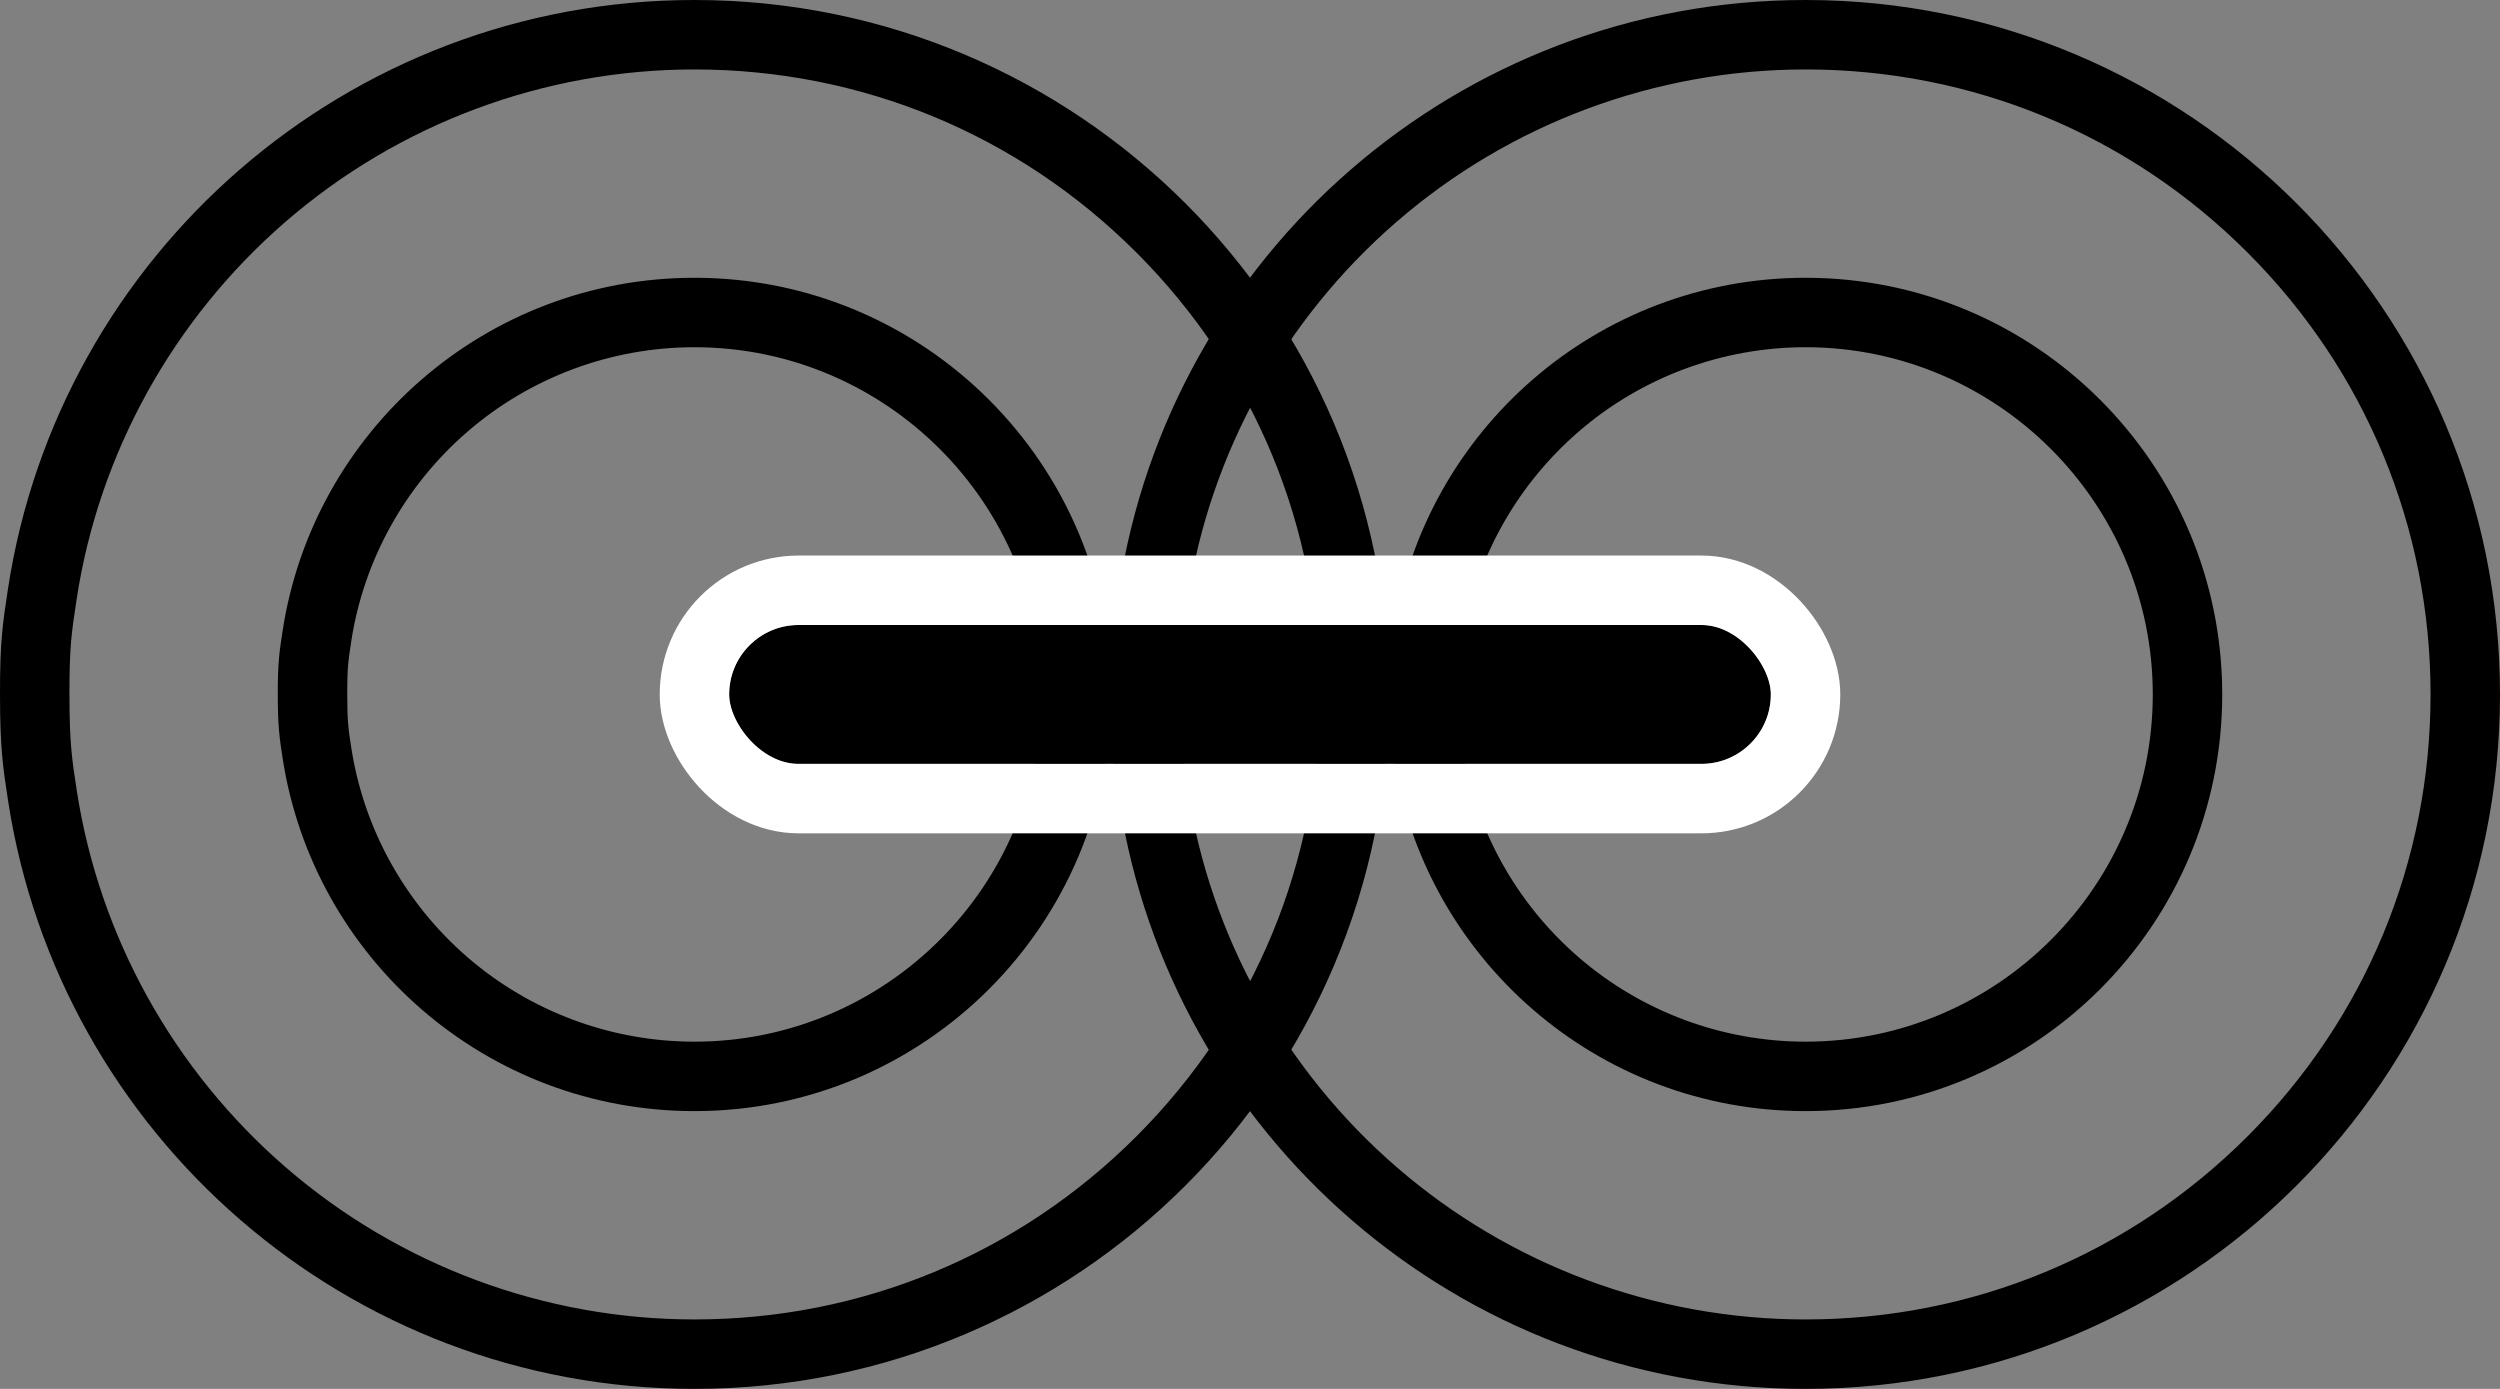
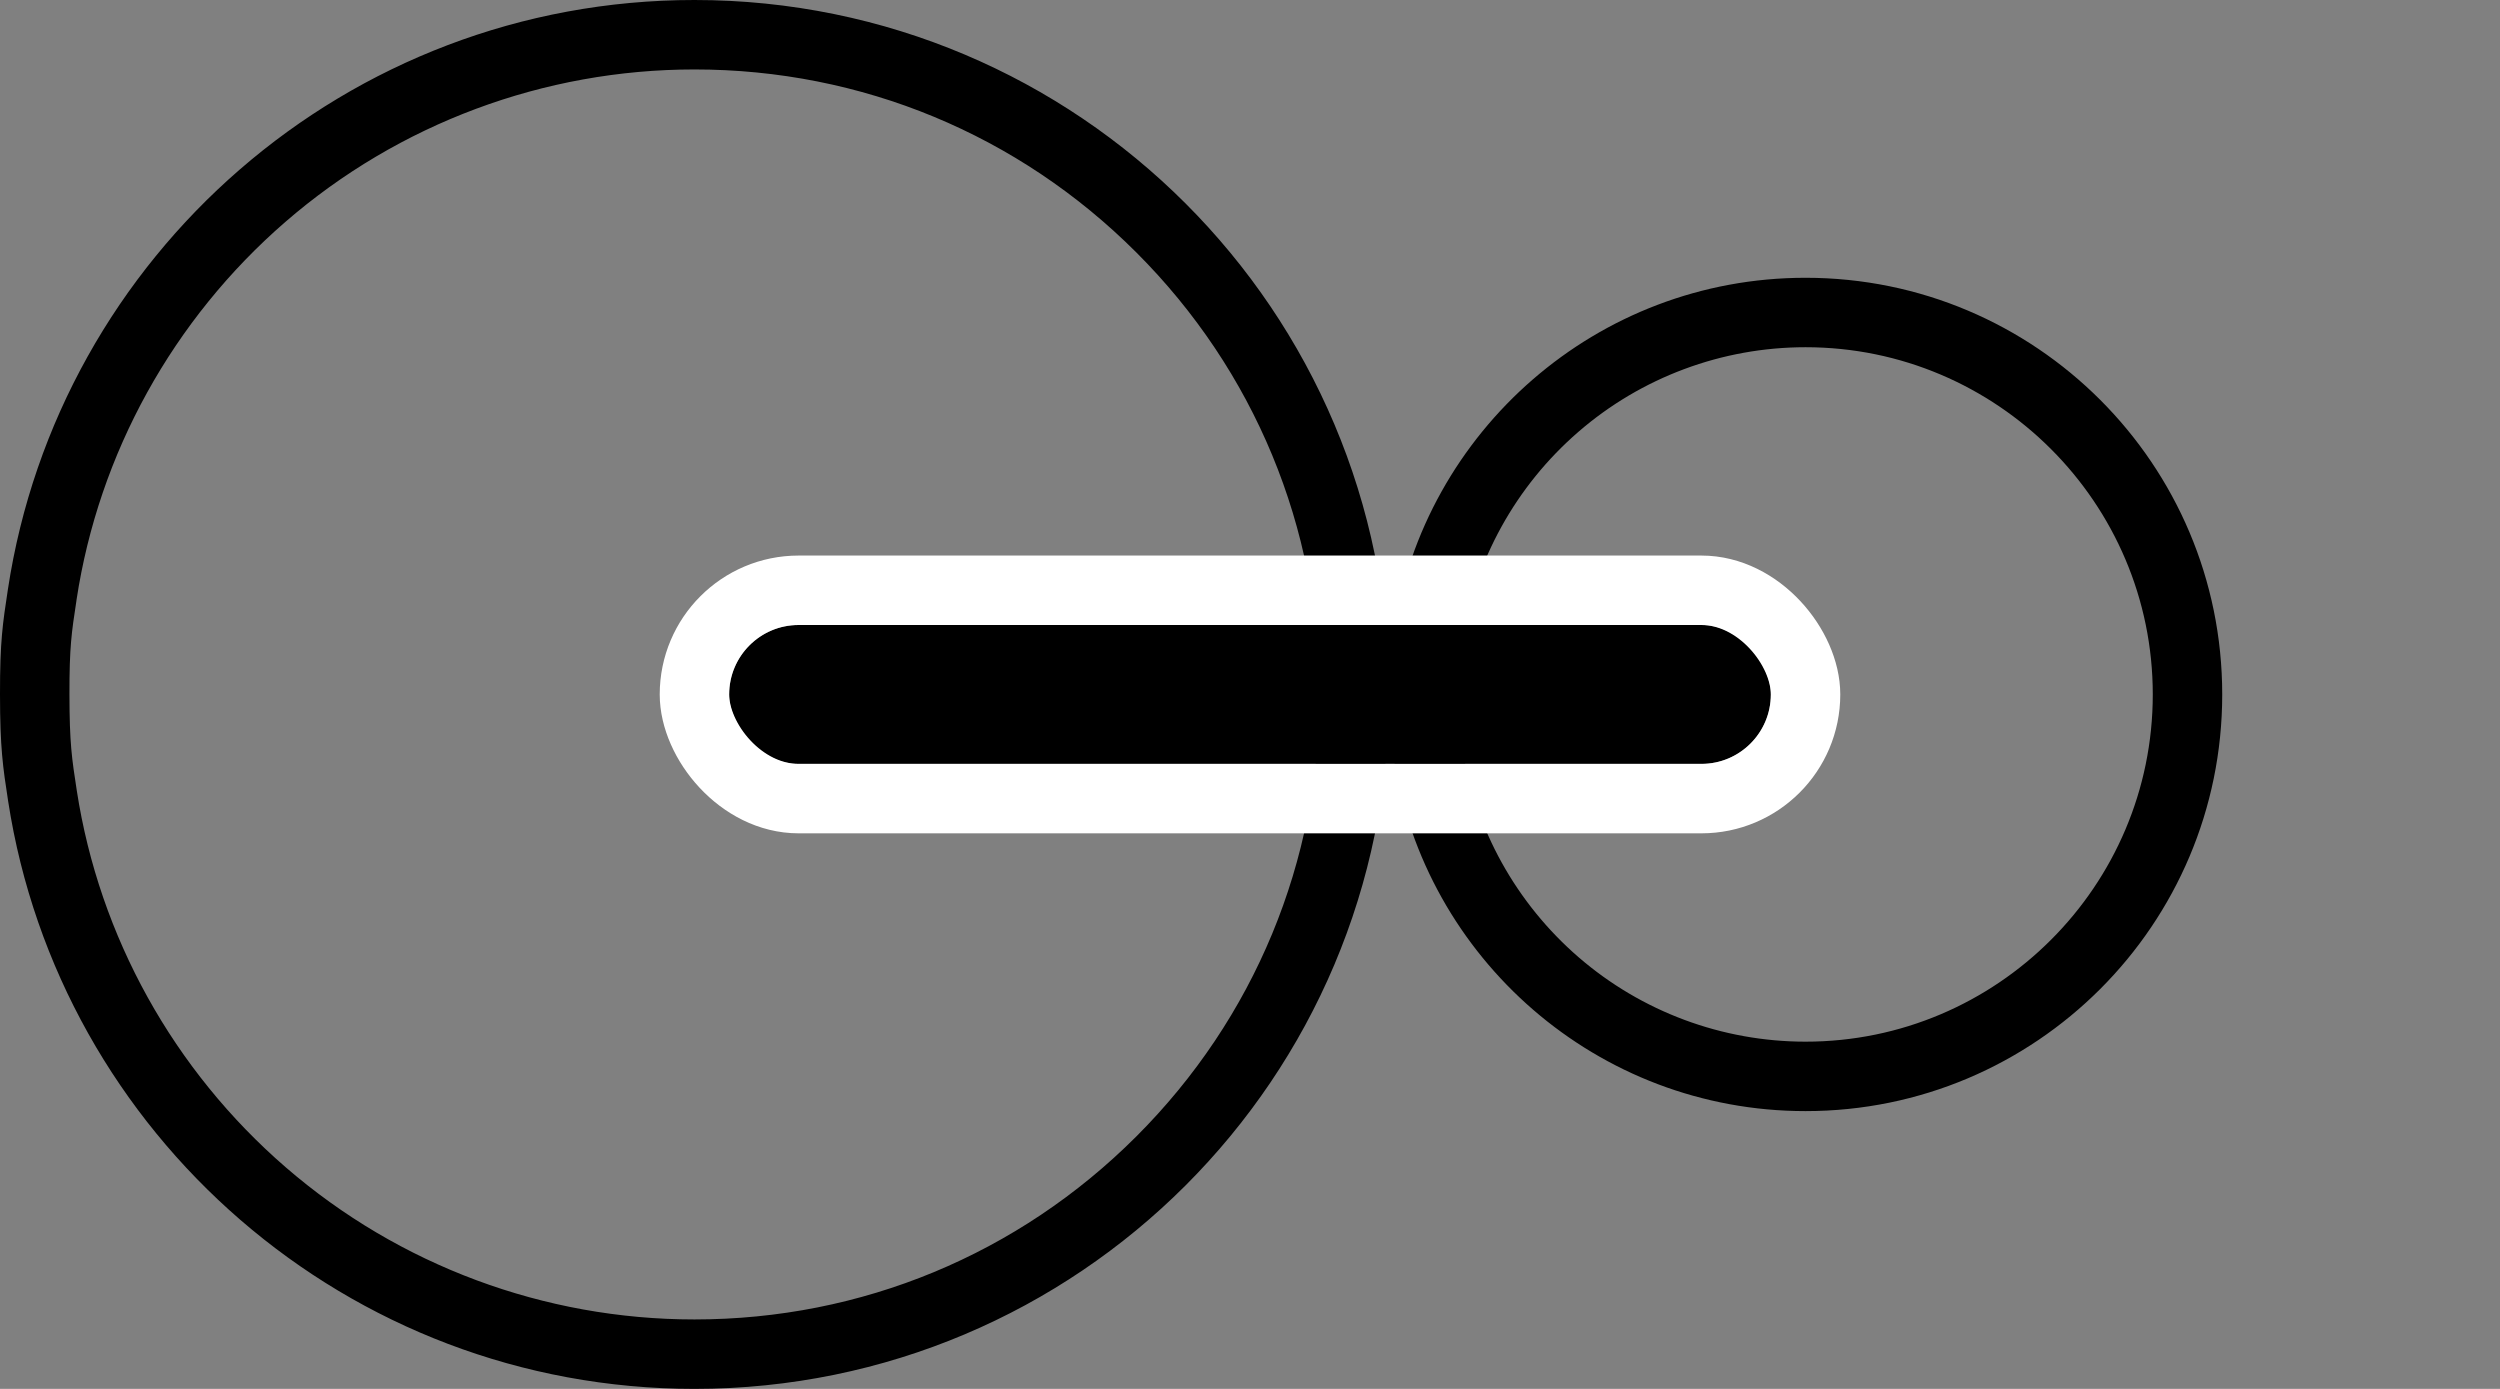
<svg xmlns="http://www.w3.org/2000/svg" id="编组_16" data-name="编组 16" width="72" height="40" viewBox="0 0 72 40">
  <rect x="0" y="0" width="72" height="40" fill="#808080" stroke="none" />
  <g id="椭圆形" fill="none" stroke-miterlimit="10">
-     <path d="M20,40A20,20,0,1,0,.228,16.97,15.717,15.717,0,0,0,0,20a16.182,16.182,0,0,0,.235,3.077A20,20,0,0,0,20,40Z" stroke="none" />
+     <path d="M20,40A20,20,0,1,0,.228,16.97,15.717,15.717,0,0,0,0,20a16.182,16.182,0,0,0,.235,3.077A20,20,0,0,0,20,40" stroke="none" />
    <path d="M 20 38 C 24.808 38 29.328 36.128 32.728 32.728 C 36.128 29.328 38 24.808 38 20 C 38 15.192 36.128 10.672 32.728 7.272 C 29.328 3.872 24.808 2 20 2 C 15.669 2 11.484 3.56 8.216 6.393 C 4.98 9.199 2.845 13.062 2.205 17.27 L 2.2 17.309 C 2.061 18.217 1.998 18.632 2 19.998 C 2.002 21.411 2.068 21.837 2.212 22.772 C 2.86 26.971 4.998 30.823 8.231 33.62 C 11.497 36.445 15.676 38 20 38 M 20 40 C 10.001 40 1.715 32.662 0.235 23.077 C 0.08 22.074 0.002 21.538 3.024902252946049e-05 20 C -0.002 18.462 0.078 17.958 0.228 16.97 C 1.688 7.362 9.984 0 20 0 C 31.046 0 40 8.954 40 20 C 40 31.046 31.046 40 20 40 Z" stroke="none" fill="#000" />
  </g>
  <g id="椭圆形-2" data-name="椭圆形" transform="translate(8 8)" fill="none" stroke-miterlimit="10">
    <path d="M12,24A12,12,0,1,0,.137,10.182,9.43,9.43,0,0,0,0,12a9.709,9.709,0,0,0,.141,1.846A12,12,0,0,0,12,24Z" stroke="none" />
-     <path d="M 12 22 C 17.514 22 22 17.514 22 12 C 22 6.486 17.514 2 12 2 C 9.594 2 7.269 2.867 5.454 4.44 C 3.655 5.999 2.469 8.145 2.114 10.482 L 2.111 10.506 C 2.029 11.039 1.999 11.239 2 11.998 C 2.001 12.785 2.035 13.006 2.118 13.541 C 2.478 15.873 3.666 18.013 5.462 19.567 C 7.276 21.136 9.598 22 12 22 M 12 24 C 6 24 1.029 19.597 0.141 13.846 C 0.048 13.244 0.001 12.923 1.738647370075341e-05 12 C -0.001 11.077 0.047 10.775 0.137 10.182 C 1.013 4.417 5.991 -1.77635683940025e-15 12 -1.77635683940025e-15 C 18.627 -1.77635683940025e-15 24 5.373 24 12 C 24 18.627 18.627 24 12 24 Z" stroke="none" fill="#000" />
  </g>
  <g id="椭圆形-3" data-name="椭圆形" transform="translate(32)" fill="none" stroke-miterlimit="10">
    <path d="M20,40A20,20,0,1,0,.228,16.97,15.717,15.717,0,0,0,0,20a16.182,16.182,0,0,0,.235,3.077A20,20,0,0,0,20,40Z" stroke="none" />
-     <path d="M 20 38 C 24.808 38 29.328 36.128 32.728 32.728 C 36.128 29.328 38 24.808 38 20 C 38 15.192 36.128 10.672 32.728 7.272 C 29.328 3.872 24.808 2 20 2 C 15.669 2 11.484 3.56 8.216 6.393 C 4.98 9.199 2.845 13.062 2.205 17.27 L 2.2 17.309 C 2.061 18.217 1.998 18.632 2 19.998 C 2.002 21.411 2.068 21.837 2.212 22.772 C 2.86 26.971 4.998 30.823 8.231 33.62 C 11.497 36.445 15.676 38 20 38 M 20 40 C 10.001 40 1.715 32.662 0.235 23.077 C 0.08 22.074 0.002 21.538 3.024902252946049e-05 20 C -0.002 18.462 0.078 17.958 0.228 16.97 C 1.688 7.362 9.984 0 20 0 C 31.046 0 40 8.954 40 20 C 40 31.046 31.046 40 20 40 Z" stroke="none" fill="#000" />
  </g>
  <g id="椭圆形-4" data-name="椭圆形" transform="translate(40 8)" fill="none" stroke-miterlimit="10">
-     <path d="M12,24A12,12,0,1,0,.137,10.182,9.43,9.43,0,0,0,0,12a9.709,9.709,0,0,0,.141,1.846A12,12,0,0,0,12,24Z" stroke="none" />
    <path d="M 12 22 C 17.514 22 22 17.514 22 12 C 22 6.486 17.514 2 12 2 C 9.594 2 7.269 2.867 5.454 4.44 C 3.655 5.999 2.469 8.145 2.114 10.482 L 2.111 10.506 C 2.029 11.039 1.999 11.239 2 11.998 C 2.001 12.785 2.035 13.006 2.118 13.541 C 2.478 15.873 3.666 18.013 5.462 19.567 C 7.276 21.136 9.598 22 12 22 M 12 24 C 6 24 1.029 19.597 0.141 13.846 C 0.048 13.244 0.001 12.923 1.738647370075341e-05 12 C -0.001 11.077 0.047 10.775 0.137 10.182 C 1.013 4.417 5.991 -1.77635683940025e-15 12 -1.77635683940025e-15 C 18.627 -1.77635683940025e-15 24 5.373 24 12 C 24 18.627 18.627 24 12 24 Z" stroke="none" fill="#000" />
  </g>
  <g id="矩形" transform="translate(21 18)" stroke="#fff" stroke-miterlimit="10" stroke-width="2">
    <rect width="30" height="4" rx="2" stroke="none" />
    <rect x="-1" y="-1" width="32" height="6" rx="3" fill="none" />
  </g>
</svg>